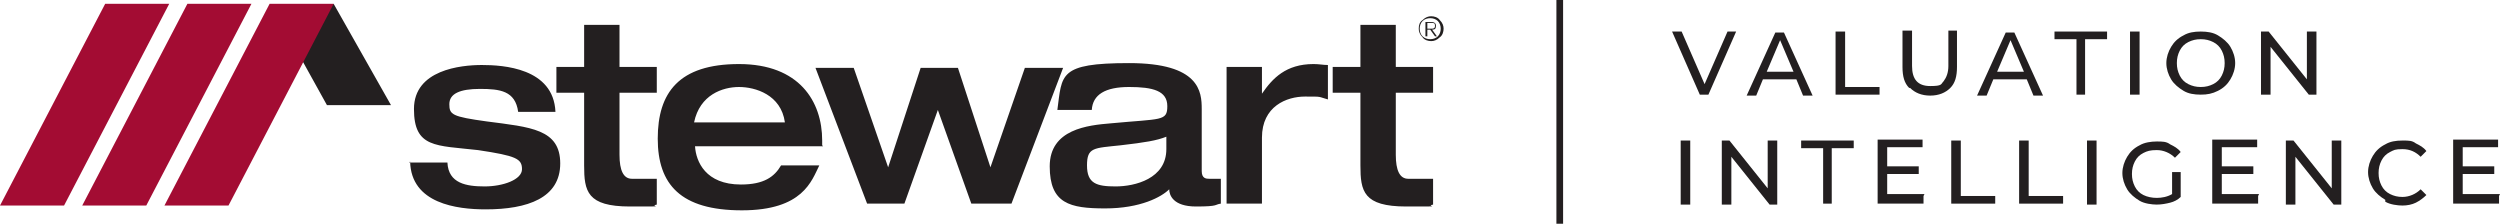
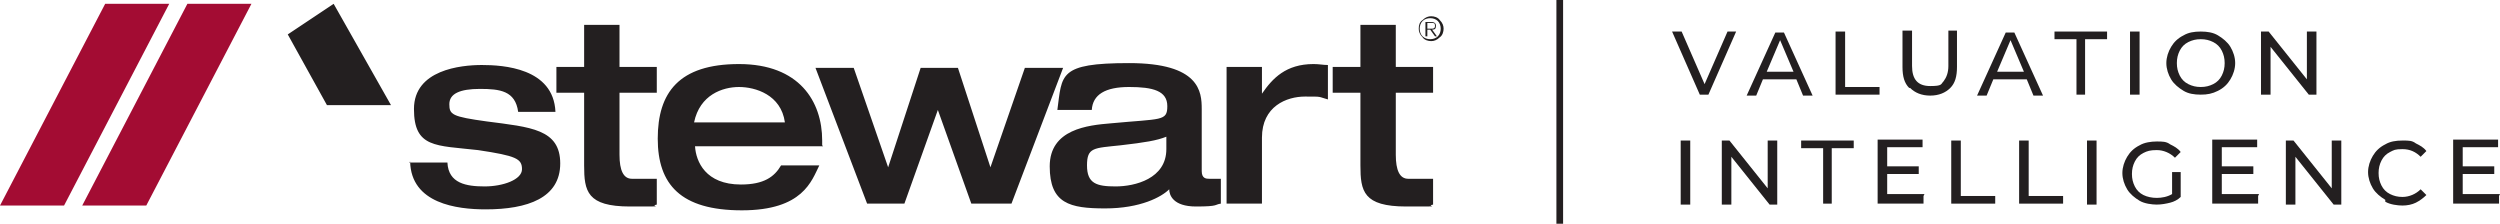
<svg xmlns="http://www.w3.org/2000/svg" id="Layer_1" data-name="Layer 1" viewBox="0 0 261.5 23.4">
  <polygon style="fill: #231f20;" points="34.9 .4 30.1 3.6 34.2 11 40.9 11 34.9 .4" />
  <polygon style="fill: #a30c33;" points="11 .4 0 21.5 6.7 21.5 17.7 .4 11 .4" />
  <polygon style="fill: #a30c33;" points="19.6 .4 8.6 21.5 15.3 21.5 26.3 .4 19.6 .4" />
-   <polygon style="fill: #a30c33;" points="28.2 .4 17.2 21.5 23.9 21.5 34.9 .4 28.2 .4" />
  <path style="fill: #231f20;" d="M142.3,17.3c0,2.7.3,4.3,4.8,4.3s1.8,0,2.8-.2v-2.7h-2.6c-.9,0-1.3-.9-1.3-2.5v-6.5h3.9v-2.7h-3.9V2.6h-3.7v4.4h-2.9v2.7h2.9v7.6ZM128.3,21.3h3.7v-6.9c0-3.3,2.6-4.3,4.5-4.3s1.3,0,2.4.3v-3.6c-.5,0-.9-.1-1.5-.1-2.9,0-4.3,1.5-5.4,3.1h0v-2.8h-3.7v14.3ZM125.7,11.4c0-1.8-.2-4.8-7.6-4.8s-7,1.2-7.5,4.9h3.6c.1-1.6,1.4-2.4,3.9-2.4s4,.4,4,2-.6,1.3-5.9,1.8c-2.4.2-6.4.6-6.4,4.5s2.1,4.4,5.8,4.4,5.9-1.2,6.7-2c0,.6.4,1.8,2.8,1.8s1.9-.2,2.6-.3v-2.6h-1.2c-.3,0-.8,0-.8-.8v-6.7.2ZM122,15.6c0,3.1-3.3,3.9-5.3,3.9s-3-.3-3-2.2.7-1.8,3.5-2.1c2.6-.3,3.8-.5,4.8-.9v1.4-.1ZM90.4,21.3h4.2l3.5-9.8h0l3.5,9.8h4.2l5.4-14.2h-4l-3.6,10.4h0l-3.4-10.4h-3.9l-3.4,10.4h0l-3.6-10.4h-4l5.4,14.2h-.3ZM86,15.2v-.5c0-4.1-2.4-8-8.7-8s-8.5,3-8.5,7.8,2.4,7.5,8.8,7.5,7.3-3.1,8.1-4.7h-4c-.7,1.2-1.8,2-4.2,2-3.7,0-4.7-2.4-4.8-4h13.4l-.1-.1ZM72.6,12.8c.6-2.9,3-3.7,4.7-3.7s4.4.8,4.8,3.7h-9.5ZM61.1,17.3c0,2.7.3,4.3,4.8,4.3s1.8,0,2.8-.2v-2.7h-2.6c-.9,0-1.3-.9-1.3-2.5v-6.5h3.9v-2.7h-3.9V2.6h-3.7v4.4h-2.9v2.7h2.9v7.6ZM42.9,16.9c.1,4.4,4.9,5,7.9,5,4.4,0,7.8-1.2,7.8-4.8s-3.1-3.8-7.7-4.4c-3.6-.5-3.9-.7-3.9-1.8s1.1-1.6,3.2-1.6,3.7.2,4,2.4h3.9c-.2-4.6-5.5-4.9-7.7-4.9s-7.1.5-7.1,4.6,2.3,3.8,6.7,4.3c4,.6,4.6.9,4.6,2s-2,1.8-3.9,1.8-3.8-.3-3.9-2.5h-4l.1-.1Z" />
  <rect style="fill: #231f20;" x="162.8" width=".7" height="23.4" />
  <g>
    <path style="fill: #231f20;" d="M181.6,3.3l-2.9,6.6h-.9l-2.9-6.6h1l2.4,5.5,2.4-5.5h1-.1Z" />
    <path style="fill: #231f20;" d="M187.9,8.3h-3.5l-.7,1.7h-1l3-6.6h.9l3,6.6h-1s-.7-1.7-.7-1.7ZM187.6,7.5l-1.4-3.3-1.4,3.3h2.9-.1Z" />
    <path style="fill: #231f20;" d="M192,3.3h1v5.8h3.6v.8h-4.6V3.3Z" />
    <path style="fill: #231f20;" d="M199.7,9.2c-.5-.5-.7-1.2-.7-2.2v-3.8h1v3.7c0,1.4.6,2.1,1.9,2.1s1.1-.2,1.4-.5c.3-.4.5-.9.5-1.6v-3.7h.9v3.8c0,1-.2,1.7-.7,2.2-.5.5-1.2.8-2.1.8s-1.6-.3-2.1-.8h-.1Z" />
    <path style="fill: #231f20;" d="M212,8.3h-3.5l-.7,1.7h-1l3-6.6h.9l3,6.6h-1s-.7-1.7-.7-1.7ZM211.7,7.5l-1.4-3.3-1.4,3.3h2.9-.1Z" />
    <path style="fill: #231f20;" d="M217.2,4.1h-2.3v-.8h5.5v.8h-2.3v5.8h-.9v-5.8Z" />
    <path style="fill: #231f20;" d="M222.8,3.3h1v6.6h-1V3.3Z" />
    <path style="fill: #231f20;" d="M228.4,9.5c-.5-.3-1-.7-1.3-1.2s-.5-1.1-.5-1.7.2-1.2.5-1.7.7-.9,1.3-1.2c.5-.3,1.1-.4,1.8-.4s1.3.1,1.8.4,1,.7,1.3,1.2.5,1.1.5,1.7-.2,1.2-.5,1.7-.7.9-1.3,1.2c-.6.3-1.1.4-1.8.4s-1.3-.1-1.8-.4ZM231.5,8.8c.4-.2.7-.5.9-.9s.3-.8.3-1.3-.1-.9-.3-1.3c-.2-.4-.5-.7-.9-.9s-.8-.3-1.3-.3-.9.1-1.3.3c-.4.2-.7.5-.9.9s-.3.8-.3,1.3.1.9.3,1.3c.2.4.5.7.9.9s.8.3,1.3.3.9-.1,1.3-.3Z" />
    <path style="fill: #231f20;" d="M242.3,3.3v6.6h-.8l-4-5v5h-1V3.3h.8l4,5V3.3h1Z" />
    <path style="fill: #231f20;" d="M175.8,14.7h1v6.7h-1s0-6.7,0-6.7Z" />
    <path style="fill: #231f20;" d="M185.9,14.7v6.7h-.8l-4-5v5h-1v-6.7h.8l4,5v-5s1,0,1,0Z" />
    <path style="fill: #231f20;" d="M190.7,15.5h-2.3v-.8h5.5v.8h-2.3v5.8h-.9v-5.8Z" />
    <path style="fill: #231f20;" d="M201.2,20.5v.8h-4.8v-6.7h4.7v.8h-3.7v2h3.3v.8h-3.3v2.1h3.9l-.1.2Z" />
    <path style="fill: #231f20;" d="M204.1,14.7h1v5.8h3.6v.8h-4.6v-6.7.1Z" />
    <path style="fill: #231f20;" d="M211.2,14.7h1v5.8h3.6v.8h-4.6v-6.7.1Z" />
    <path style="fill: #231f20;" d="M218.3,14.7h1v6.7h-1s0-6.7,0-6.7Z" />
    <path style="fill: #231f20;" d="M227.2,18h.9v2.6c-.3.3-.7.5-1.1.6-.4.1-.9.2-1.4.2s-1.3-.1-1.8-.4-1-.7-1.3-1.2-.5-1.1-.5-1.7.2-1.2.5-1.7.7-.9,1.3-1.2c.5-.3,1.2-.4,1.8-.4s1,0,1.4.3c.4.2.8.4,1.1.8l-.6.6c-.5-.5-1.2-.8-1.9-.8s-1,.1-1.4.3-.7.5-.9.9-.3.8-.3,1.3.1.9.3,1.3.5.7.9.9.9.3,1.4.3,1.1-.1,1.6-.4v-2.3Z" />
    <path style="fill: #231f20;" d="M236.2,20.5v.8h-4.8v-6.7h4.7v.8h-3.7v2h3.3v.8h-3.3v2.1h3.9l-.1.2Z" />
    <path style="fill: #231f20;" d="M244.9,14.7v6.7h-.8l-4-5v5h-1v-6.7h.8l4,5v-5s1,0,1,0Z" />
    <path style="fill: #231f20;" d="M249.5,20.9c-.5-.3-1-.7-1.3-1.2s-.5-1.1-.5-1.7.2-1.2.5-1.7.7-.9,1.3-1.2c.5-.3,1.1-.4,1.8-.4s1,0,1.4.3c.4.2.8.4,1.1.8l-.6.6c-.5-.5-1.1-.8-1.9-.8s-.9.1-1.3.3c-.4.2-.7.5-.9.9-.2.4-.3.8-.3,1.3s.1.9.3,1.3.5.7.9.9c.4.2.8.3,1.3.3.7,0,1.4-.3,1.9-.8l.6.6c-.3.3-.7.6-1.1.8-.4.2-.9.3-1.4.3s-1.3-.1-1.8-.4v-.2Z" />
    <path style="fill: #231f20;" d="M261.4,20.5v.8h-4.8v-6.7h4.7v.8h-3.7v2h3.3v.8h-3.3v2.1h3.9l-.1.2Z" />
  </g>
  <path style="fill: #221f1f;" d="M149.3,2.4v.6h.4c.2,0,.4,0,.4-.3s-.1-.3-.4-.3h-.4ZM150.1,3.8l-.5-.7h-.3v.7h-.2v-1.5h.6c.3,0,.5.1.5.4s-.1.4-.4.4l.5.7h-.2ZM148.5,3c0,.3.1.6.3.8s.5.3.8.3.6-.1.8-.3.3-.5.3-.8-.1-.6-.3-.8-.5-.3-.8-.3-.6.1-.8.3-.3.5-.3.8M148.4,3c0-.4.1-.7.4-.9.3-.3.6-.4.9-.4s.7.1.9.4c.3.3.4.6.4.9s-.1.7-.4.9c-.3.3-.6.4-.9.4s-.7-.1-.9-.4c-.3-.3-.4-.6-.4-.9" />
</svg>